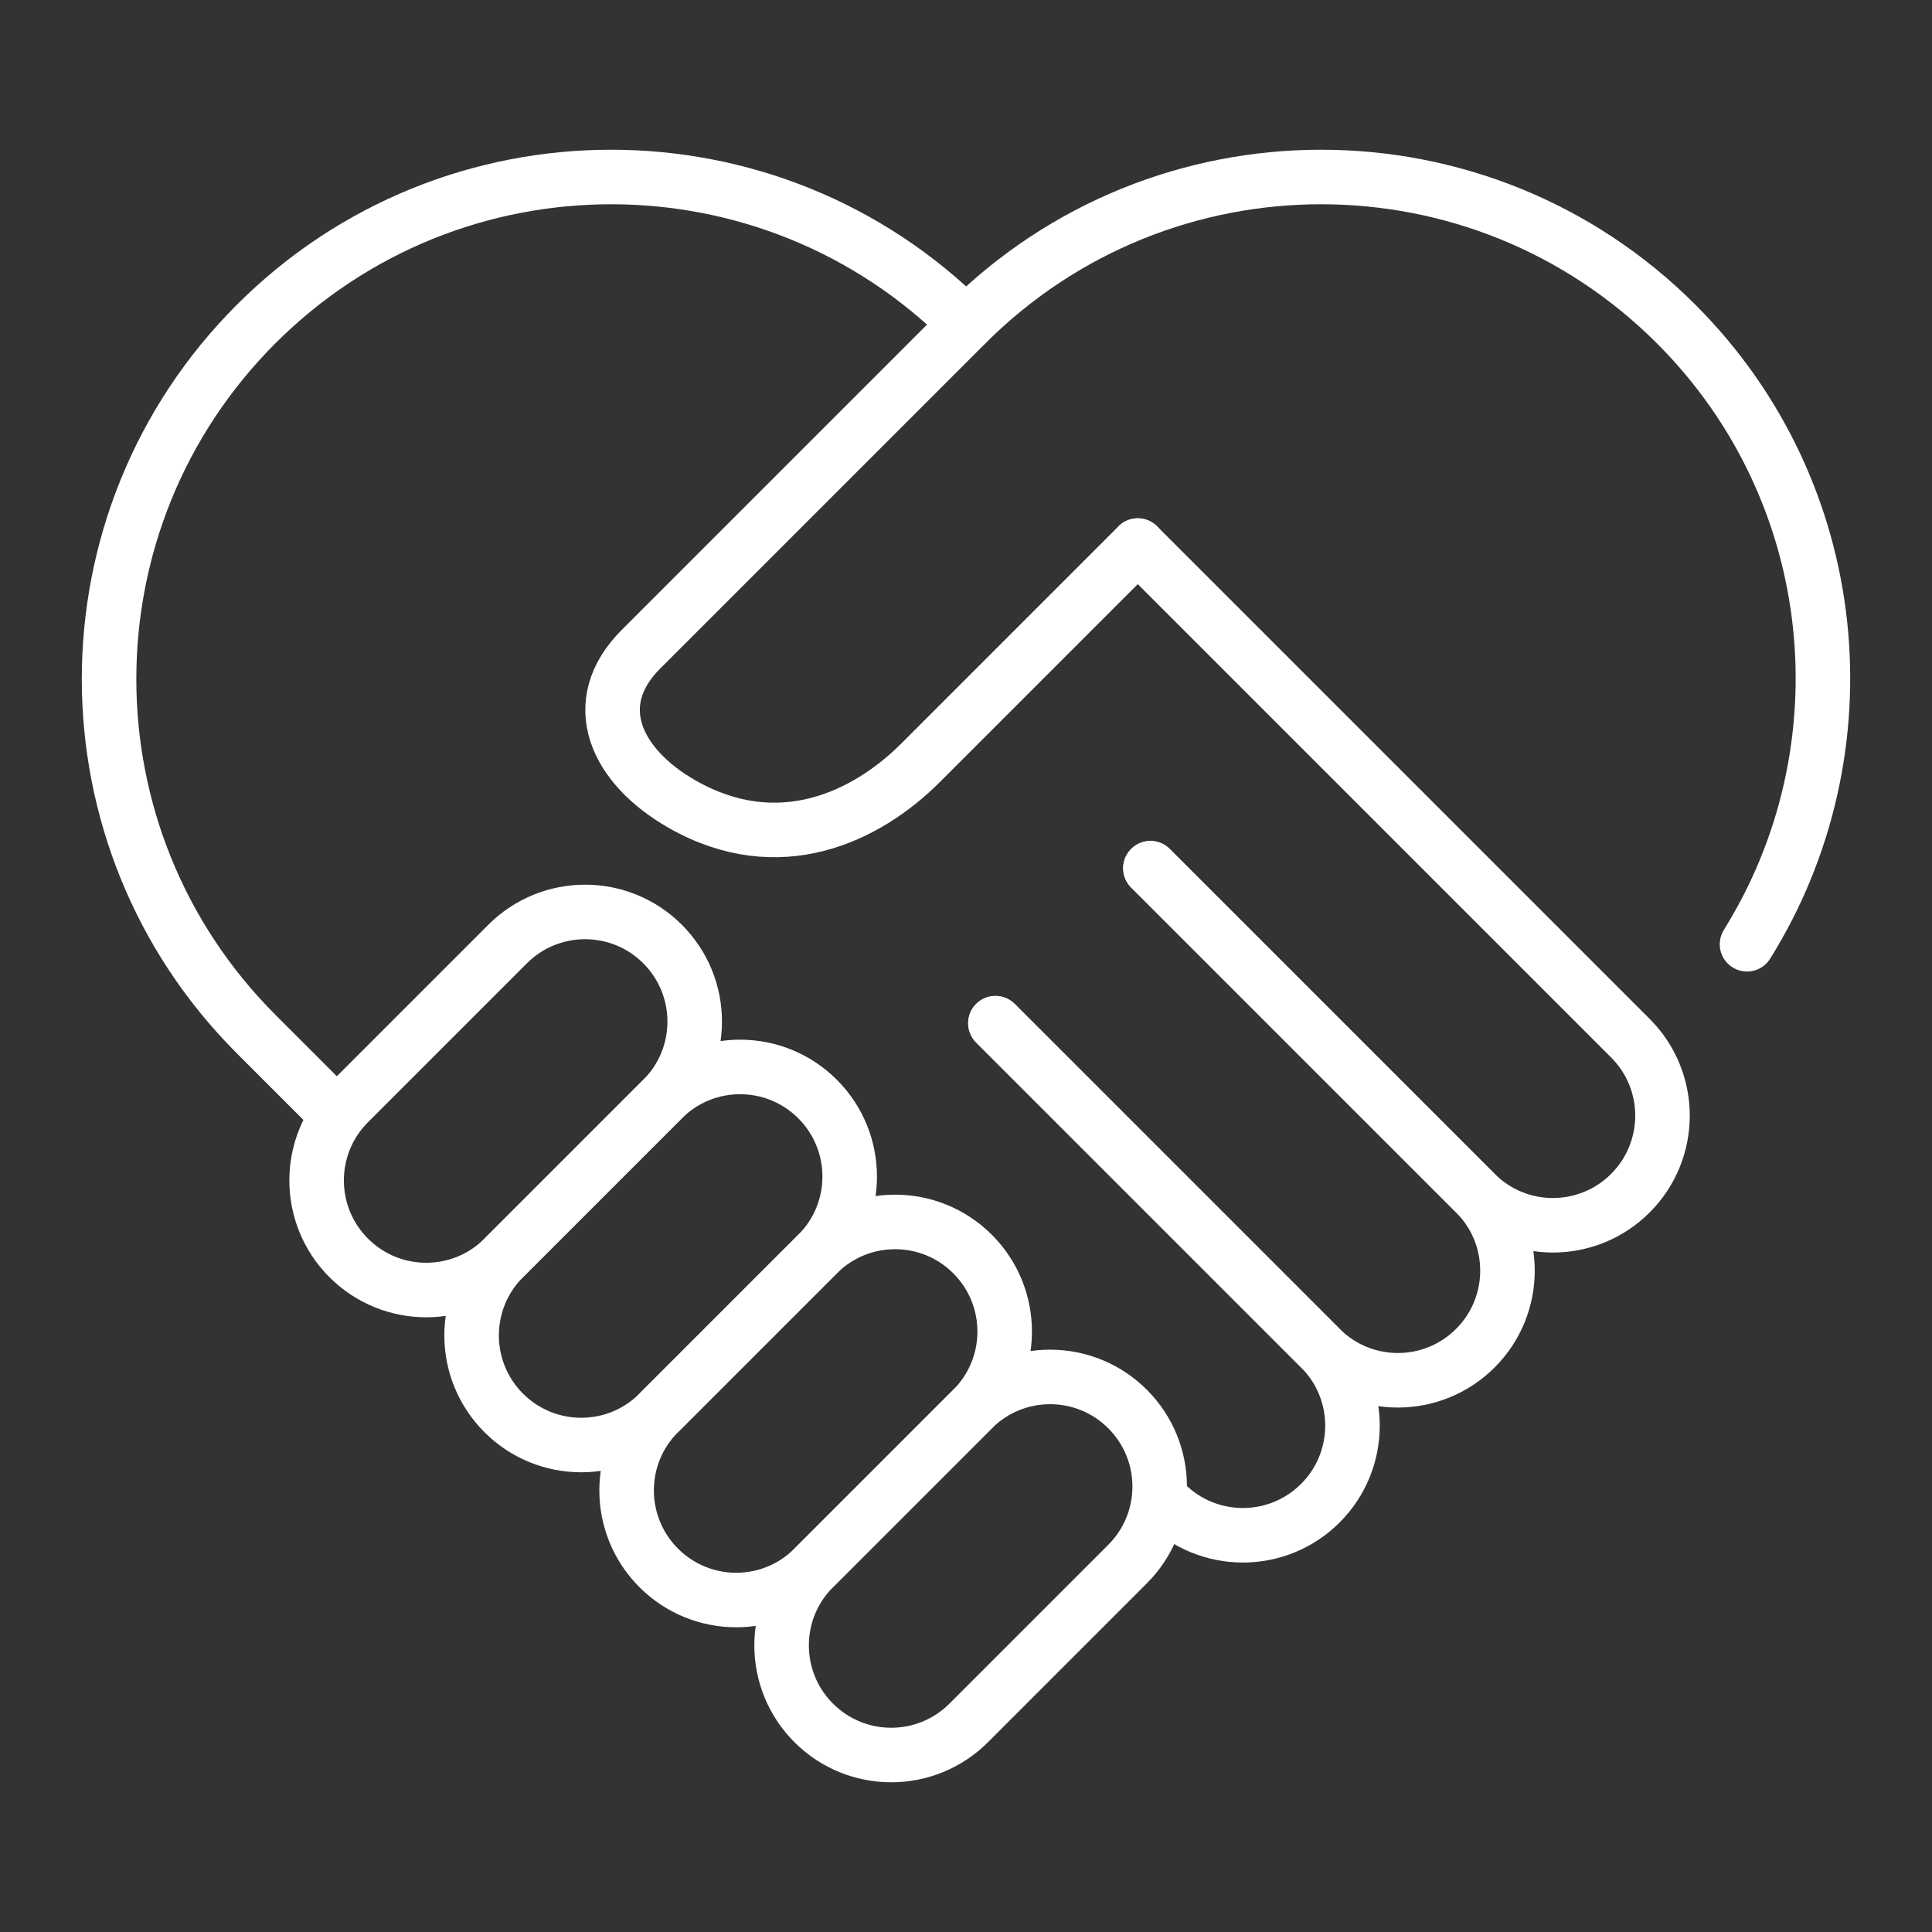
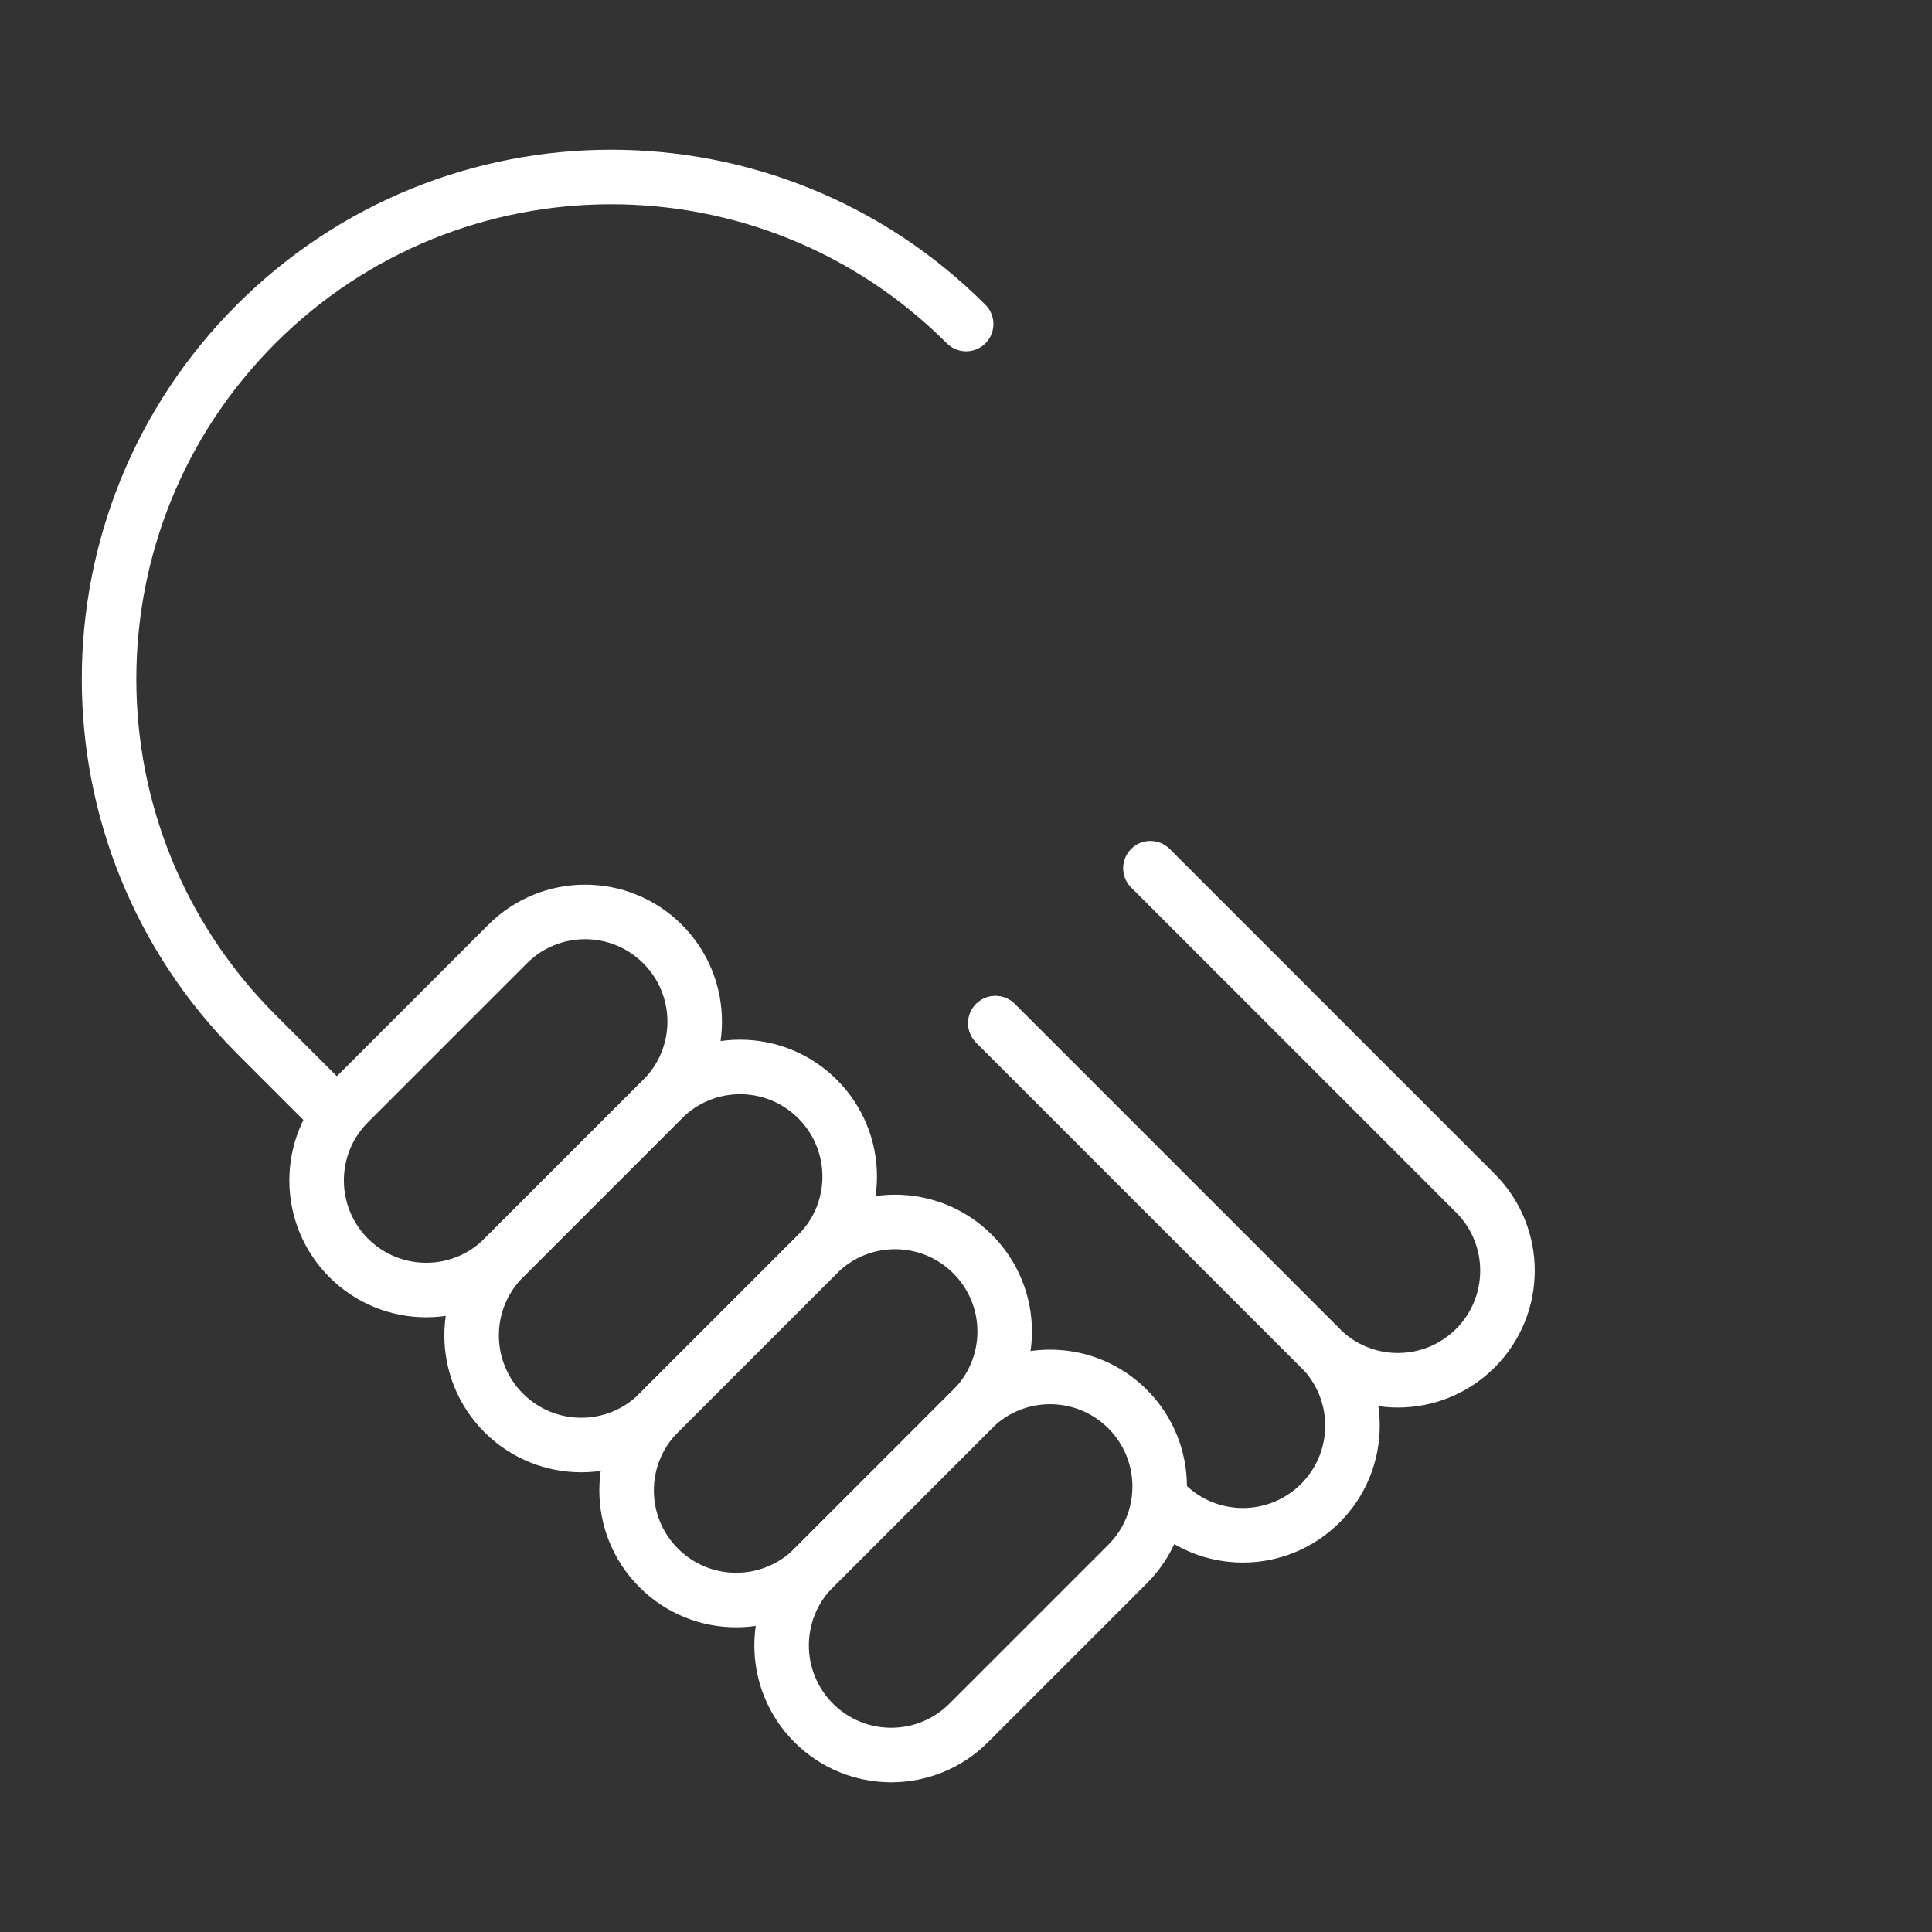
<svg xmlns="http://www.w3.org/2000/svg" id="a" viewBox="0 0 62 62">
  <rect x="0" y="0" width="62" height="62" fill="#333333" stroke="none" />
  <defs>
    <style>.b{stroke:#FFFFFF;}.b,.c{fill:none;stroke-linecap:round;stroke-miterlimit:10;stroke-width:1.75px;}.c{stroke:#FFFFFF;}</style>
  </defs>
-   <path class="c" d="m36.513,17.508l15.808,15.808c1.374,1.374,1.374,3.6,0,4.974-1.374,1.374-3.6,1.374-4.974,0l-10.428-10.428" />
  <path class="c" d="m36.918,27.862l10.428,10.428c1.374,1.374,1.374,3.6,0,4.974s-3.6,1.374-4.974,0l-10.428-10.428" />
  <path class="c" d="m31.944,32.836l10.428,10.428c1.374,1.374,1.374,3.6,0,4.974-1.374,1.374-3.6,1.374-4.974,0" />
  <path class="c" d="m31.004,10.399c-6.292-6.292-16.493-6.292-22.785,0-6.292,6.292-6.292,16.493,0,22.785l2.535,2.535" />
  <path class="b" d="m31.087,55.29c-1.374,1.374-3.6,1.374-4.974,0-1.374-1.374-1.374-3.6,0-4.974l5.098-5.098c1.374-1.374,3.6-1.374,4.974,0,1.374,1.374,1.374,3.6,0,4.974l-5.098,5.098Z" />
  <path class="b" d="m26.113,50.316c-1.374,1.374-3.6,1.374-4.974,0-1.374-1.374-1.374-3.6,0-4.974l5.098-5.098c1.374-1.374,3.6-1.374,4.974,0s1.374,3.6,0,4.974l-5.098,5.098Z" />
  <path class="b" d="m21.139,45.342c-1.374,1.374-3.6,1.374-4.974,0-1.374-1.374-1.374-3.6,0-4.974l5.098-5.098c1.374-1.374,3.6-1.374,4.974,0,1.374,1.374,1.374,3.6,0,4.974l-5.098,5.098Z" />
  <path class="b" d="m16.165,40.368c-1.374,1.374-3.6,1.374-4.974,0-1.374-1.374-1.374-3.6,0-4.974l5.098-5.098c1.374-1.374,3.6-1.374,4.974,0,1.374,1.374,1.374,3.6,0,4.974l-5.098,5.098Z" />
-   <path class="b" d="m56.064,30.302c3.878-6.218,3.13-14.499-2.274-19.903-6.292-6.292-16.493-6.292-22.785-0l-10.437,10.437c-1.742,1.742-.809,3.759,1.332,4.976,3.088,1.756,5.899.41,7.641-1.332l6.972-6.972" />
</svg>